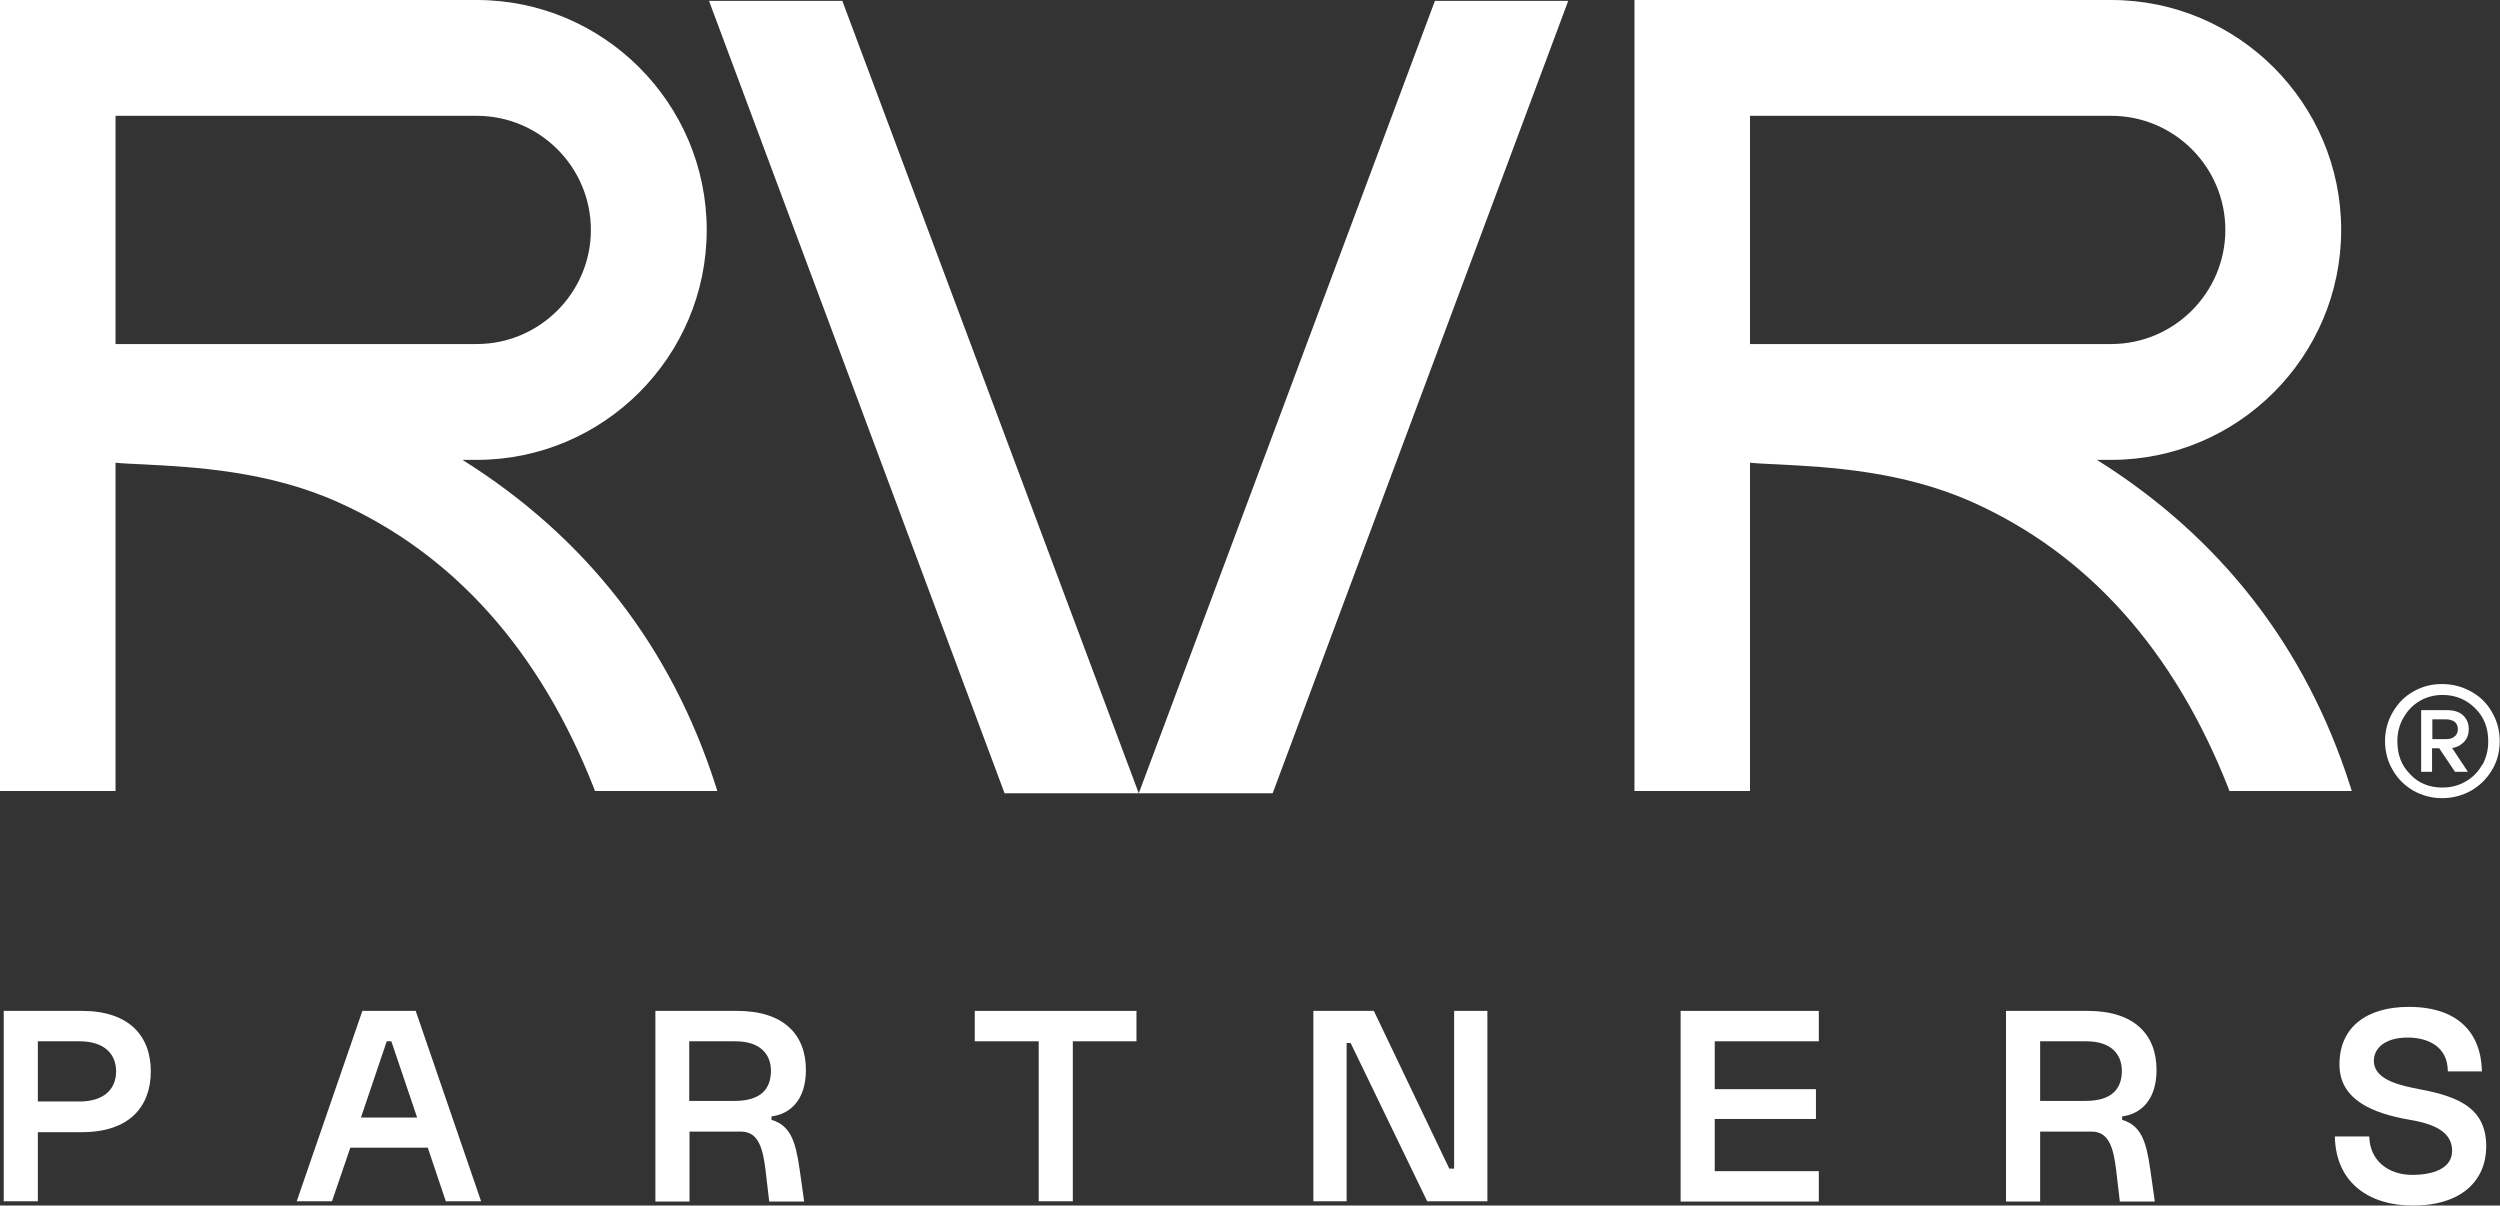
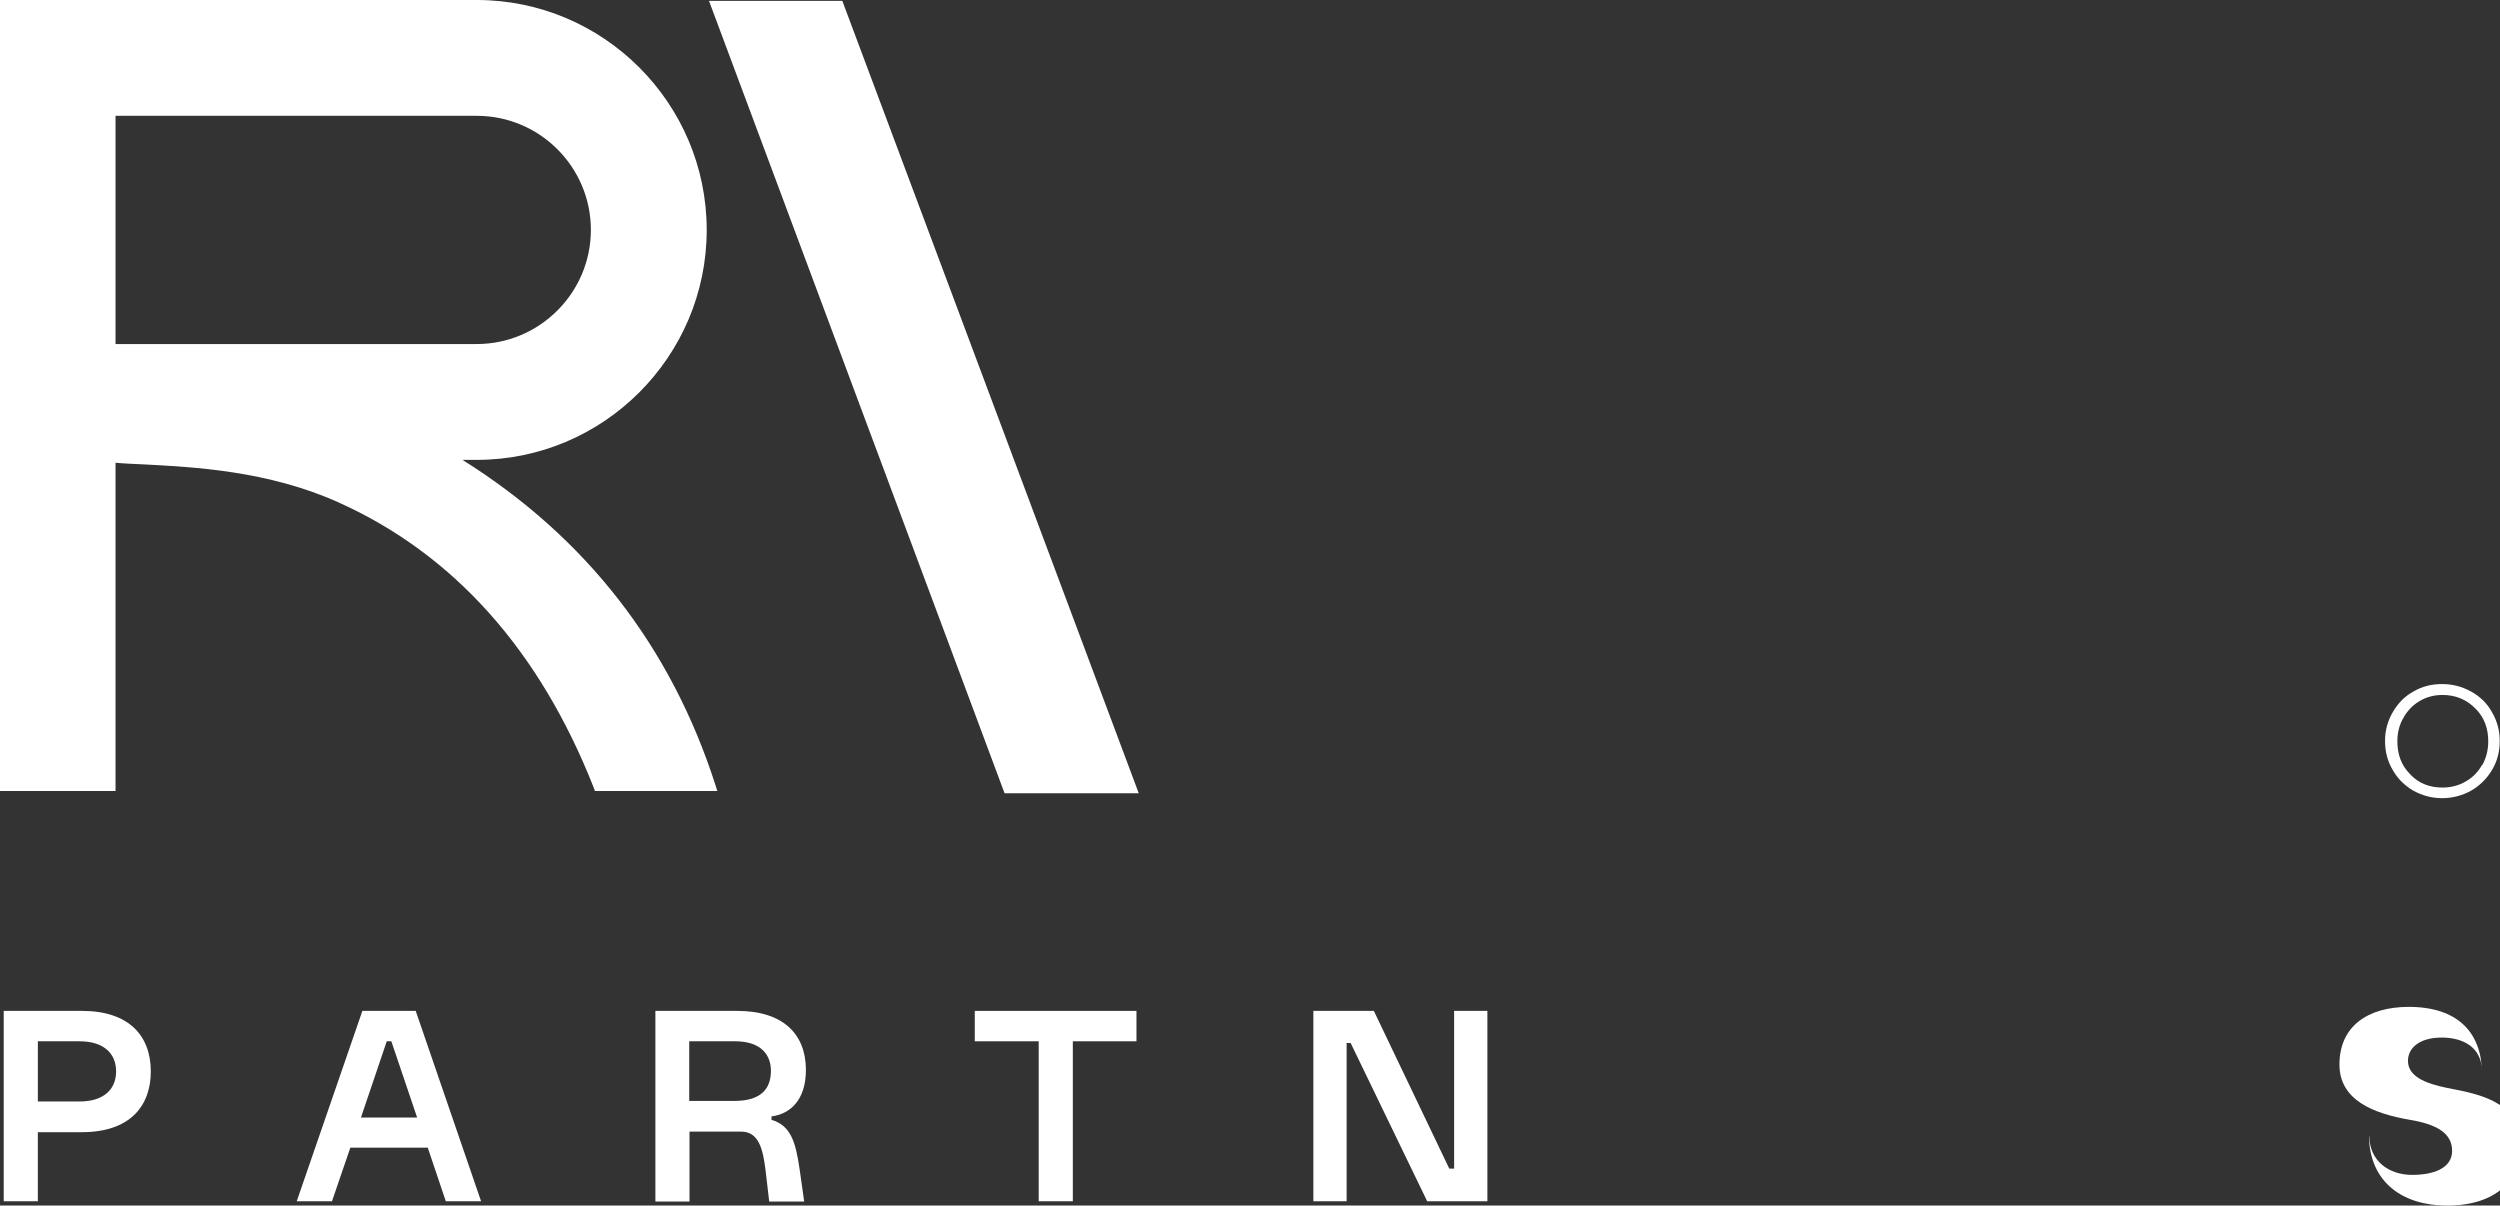
<svg xmlns="http://www.w3.org/2000/svg" id="uuid-c7921501-4cee-48ee-a083-c822467948a7" data-name="Calque 2" viewBox="0 0 87.2 42.05">
  <rect x="0" y="0" width="87.2" height="42.05" fill="#333333" stroke="none" />
  <g id="uuid-7327b176-24e6-4305-adf4-c811da1f27a2" data-name="Capa 1">
    <g>
-       <polygon points="54.7 .03 44.39 27.67 39.72 27.67 50.05 .03 54.7 .03" style="fill: #fff;" />
      <polygon points="39.72 27.67 35.04 27.67 24.73 .03 29.38 .03 39.72 27.67" style="fill: #fff;" />
      <path d="M24.96,27.4c-1.55-4.84-4.52-8.66-8.83-11.36h.5c4.42,0,8.02-3.6,8.02-8.02S21.05,0,16.63,0H0v27.59h4.03v-11.45c.29.03.63.04,1.02.06,1.71.09,4.3.22,6.75,1.32,4.03,1.81,7.03,5.17,8.92,9.98l.03.09h4.27l-.06-.19ZM16.63,12H4.03v-7.96h12.6c2.2,0,3.98,1.79,3.98,3.98s-1.79,3.98-3.98,3.98Z" style="fill: #fff;" />
-       <path d="M81.97,27.4c-1.55-4.84-4.52-8.66-8.83-11.36h.5c4.42,0,8.02-3.6,8.02-8.02s-3.6-8.02-8.02-8.02h-16.63v27.59h4.03v-11.45c.29.03.63.04,1.02.06,1.71.09,4.3.22,6.75,1.32,4.03,1.81,7.03,5.17,8.92,9.98l.03.09h4.27l-.06-.19ZM73.64,12h-12.6v-7.96h12.6c2.2,0,3.98,1.79,3.98,3.98s-1.79,3.98-3.98,3.98Z" style="fill: #fff;" />
      <g>
        <path d="M.13,35.26h2.73c1.65,0,2.4.88,2.4,2.11s-.75,2.12-2.4,2.12h-1.54v2.41H.13v-6.64ZM4.05,37.37c0-.58-.38-1.05-1.28-1.05h-1.45v2.1h1.45c.9,0,1.28-.47,1.28-1.05Z" style="fill: #fff;" />
        <path d="M12.64,35.26h1.86l2.28,6.64h-1.23l-.63-1.87h-2.7l-.64,1.87h-1.23l2.29-6.64ZM13.49,36.32l-.9,2.66h1.96l-.9-2.66h-.16Z" style="fill: #fff;" />
        <path d="M22.86,35.26h2.85c1.63,0,2.4.83,2.4,2.06,0,1.06-.56,1.54-1.2,1.62v.12c.67.2.84.76.98,1.72l.16,1.13h-1.22l-.13-1.11c-.09-.73-.24-1.33-.85-1.33h-1.8v2.44h-1.19v-6.64ZM26.89,37.35c0-.54-.33-1.03-1.25-1.03h-1.6v2.08h1.58c.92,0,1.27-.42,1.27-1.05Z" style="fill: #fff;" />
        <path d="M36.23,36.32h-2.23v-1.06h5.64v1.06h-2.22v5.58h-1.19v-5.58Z" style="fill: #fff;" />
        <path d="M45.81,35.26h2.11l2.63,5.5h.17v-5.5h1.16v6.64h-2.1l-2.67-5.52h-.14v5.52h-1.16v-6.64Z" style="fill: #fff;" />
-         <path d="M58.62,35.26h4.82v1.06h-3.63v1.67h3.53v1.04h-3.53v1.82h3.63v1.06h-4.82v-6.64Z" style="fill: #fff;" />
-         <path d="M69.97,35.26h2.85c1.63,0,2.4.83,2.4,2.06,0,1.06-.56,1.54-1.2,1.62v.12c.67.2.84.76.98,1.72l.16,1.13h-1.22l-.13-1.11c-.09-.73-.24-1.33-.85-1.33h-1.8v2.44h-1.19v-6.64ZM74.01,37.35c0-.54-.33-1.03-1.25-1.03h-1.6v2.08h1.58c.92,0,1.27-.42,1.27-1.05Z" style="fill: #fff;" />
-         <path d="M81.44,39.64h1.2c.02.86.68,1.34,1.5,1.34.7,0,1.39-.21,1.39-.84s-.57-.93-1.47-1.08c-1.27-.22-2.46-.68-2.46-1.93,0-1.33.98-2.01,2.42-2.01,1.7,0,2.52.89,2.55,2.25h-1.19c0-.88-.71-1.18-1.4-1.18-.8,0-1.18.38-1.18.81,0,.54.59.79,1.38.95,1.36.25,2.54.57,2.54,2.03,0,1.19-.85,2.07-2.56,2.07-1.52,0-2.69-.79-2.72-2.41Z" style="fill: #fff;" />
+         <path d="M81.44,39.64h1.2c.02.86.68,1.34,1.5,1.34.7,0,1.39-.21,1.39-.84s-.57-.93-1.47-1.08c-1.27-.22-2.46-.68-2.46-1.93,0-1.33.98-2.01,2.42-2.01,1.7,0,2.52.89,2.55,2.25c0-.88-.71-1.18-1.4-1.18-.8,0-1.18.38-1.18.81,0,.54.59.79,1.38.95,1.36.25,2.54.57,2.54,2.03,0,1.19-.85,2.07-2.56,2.07-1.52,0-2.69-.79-2.72-2.41Z" style="fill: #fff;" />
      </g>
      <path d="M86.92,24.84c-.17-.31-.42-.55-.73-.72-.31-.17-.64-.26-1.01-.26s-.69.08-1,.26c-.31.17-.54.41-.72.72-.18.31-.27.64-.27,1.01s.09.71.27,1.01c.17.3.41.54.72.72.31.17.64.26,1,.26s.7-.09,1.01-.26c.31-.18.55-.42.73-.72.18-.3.27-.63.27-1.01s-.09-.7-.27-1.01ZM86.58,26.67c-.14.25-.33.45-.58.59-.24.14-.51.21-.81.21-.45,0-.83-.15-1.12-.46-.31-.31-.45-.69-.45-1.16,0-.3.07-.57.21-.81.14-.25.33-.45.57-.59.24-.14.5-.21.8-.21.45,0,.83.16,1.14.47.31.31.45.69.45,1.15,0,.3-.07.58-.21.83Z" style="fill: #fff;" />
-       <path d="M85.9,25.92c.14-.12.21-.28.21-.49s-.07-.36-.21-.49c-.14-.12-.32-.17-.55-.17h-.9v2.15h.38v-.82h.25l.55.82h.45l-.55-.83c.15-.02.27-.08.37-.17ZM84.84,25.09h.47c.12,0,.22.03.3.08.08.06.12.15.12.26s-.04.21-.12.26c-.07.07-.17.09-.3.09h-.47v-.7Z" style="fill: #fff;" />
    </g>
  </g>
</svg>